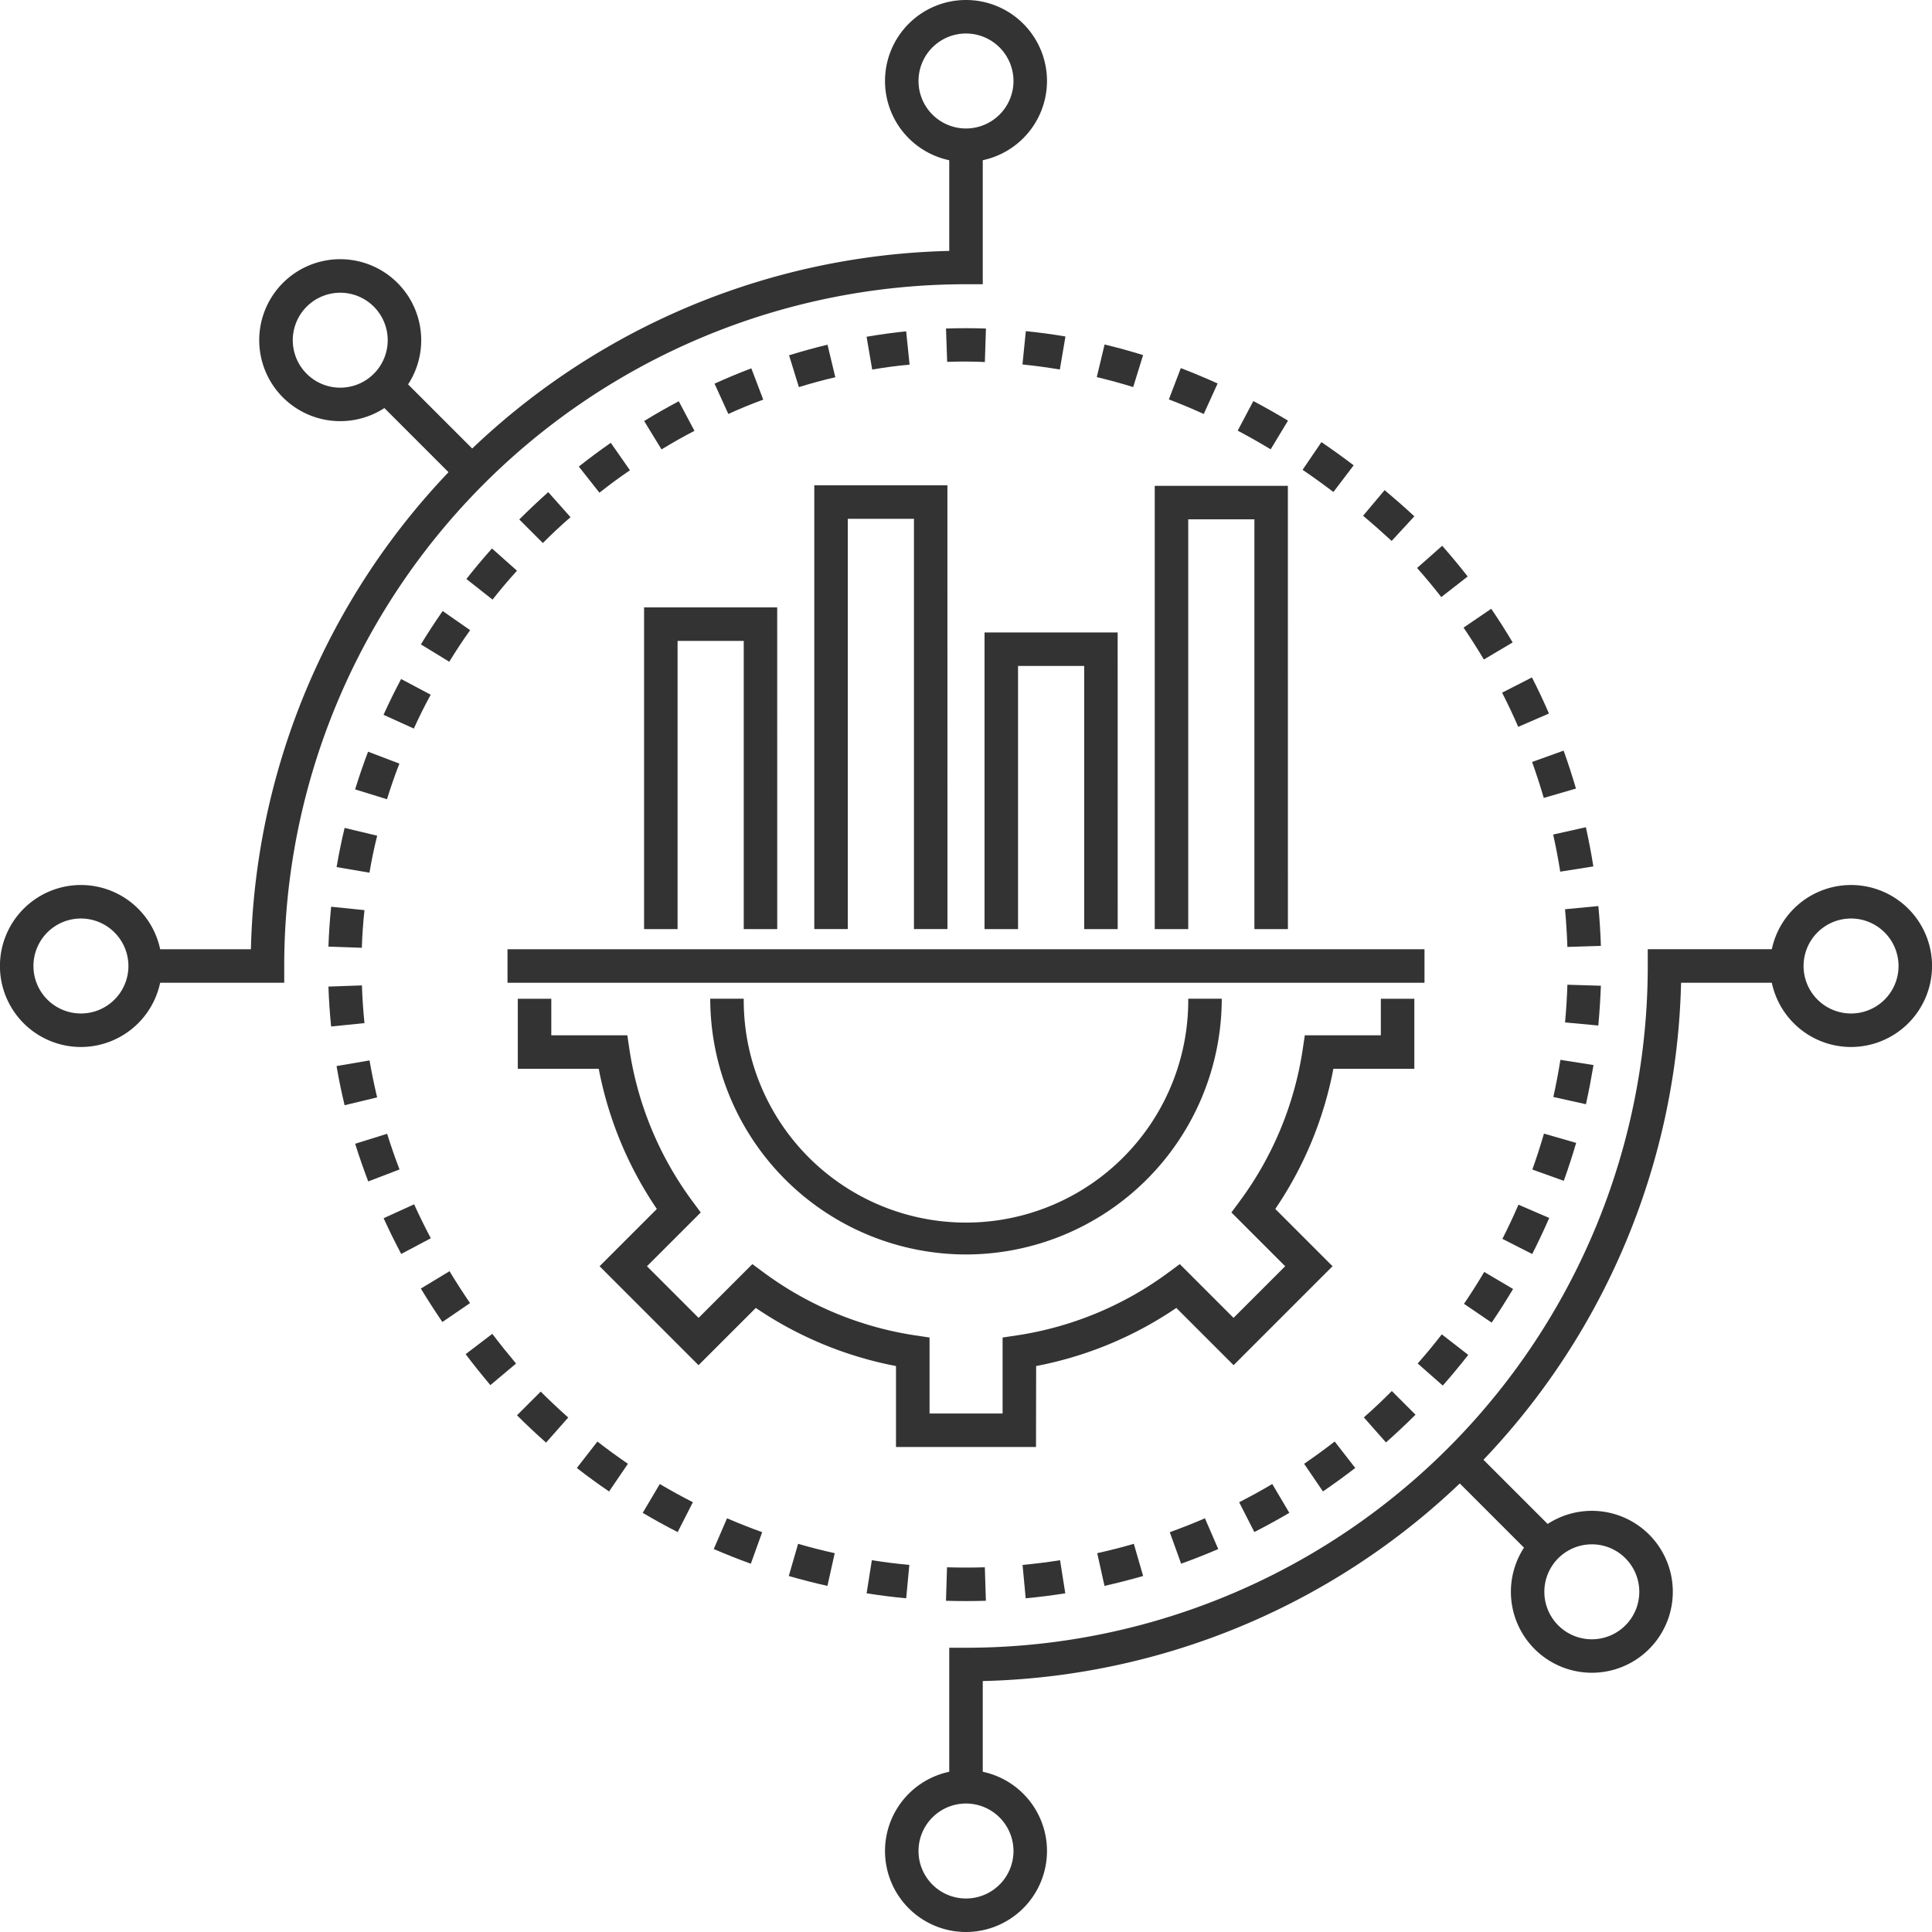
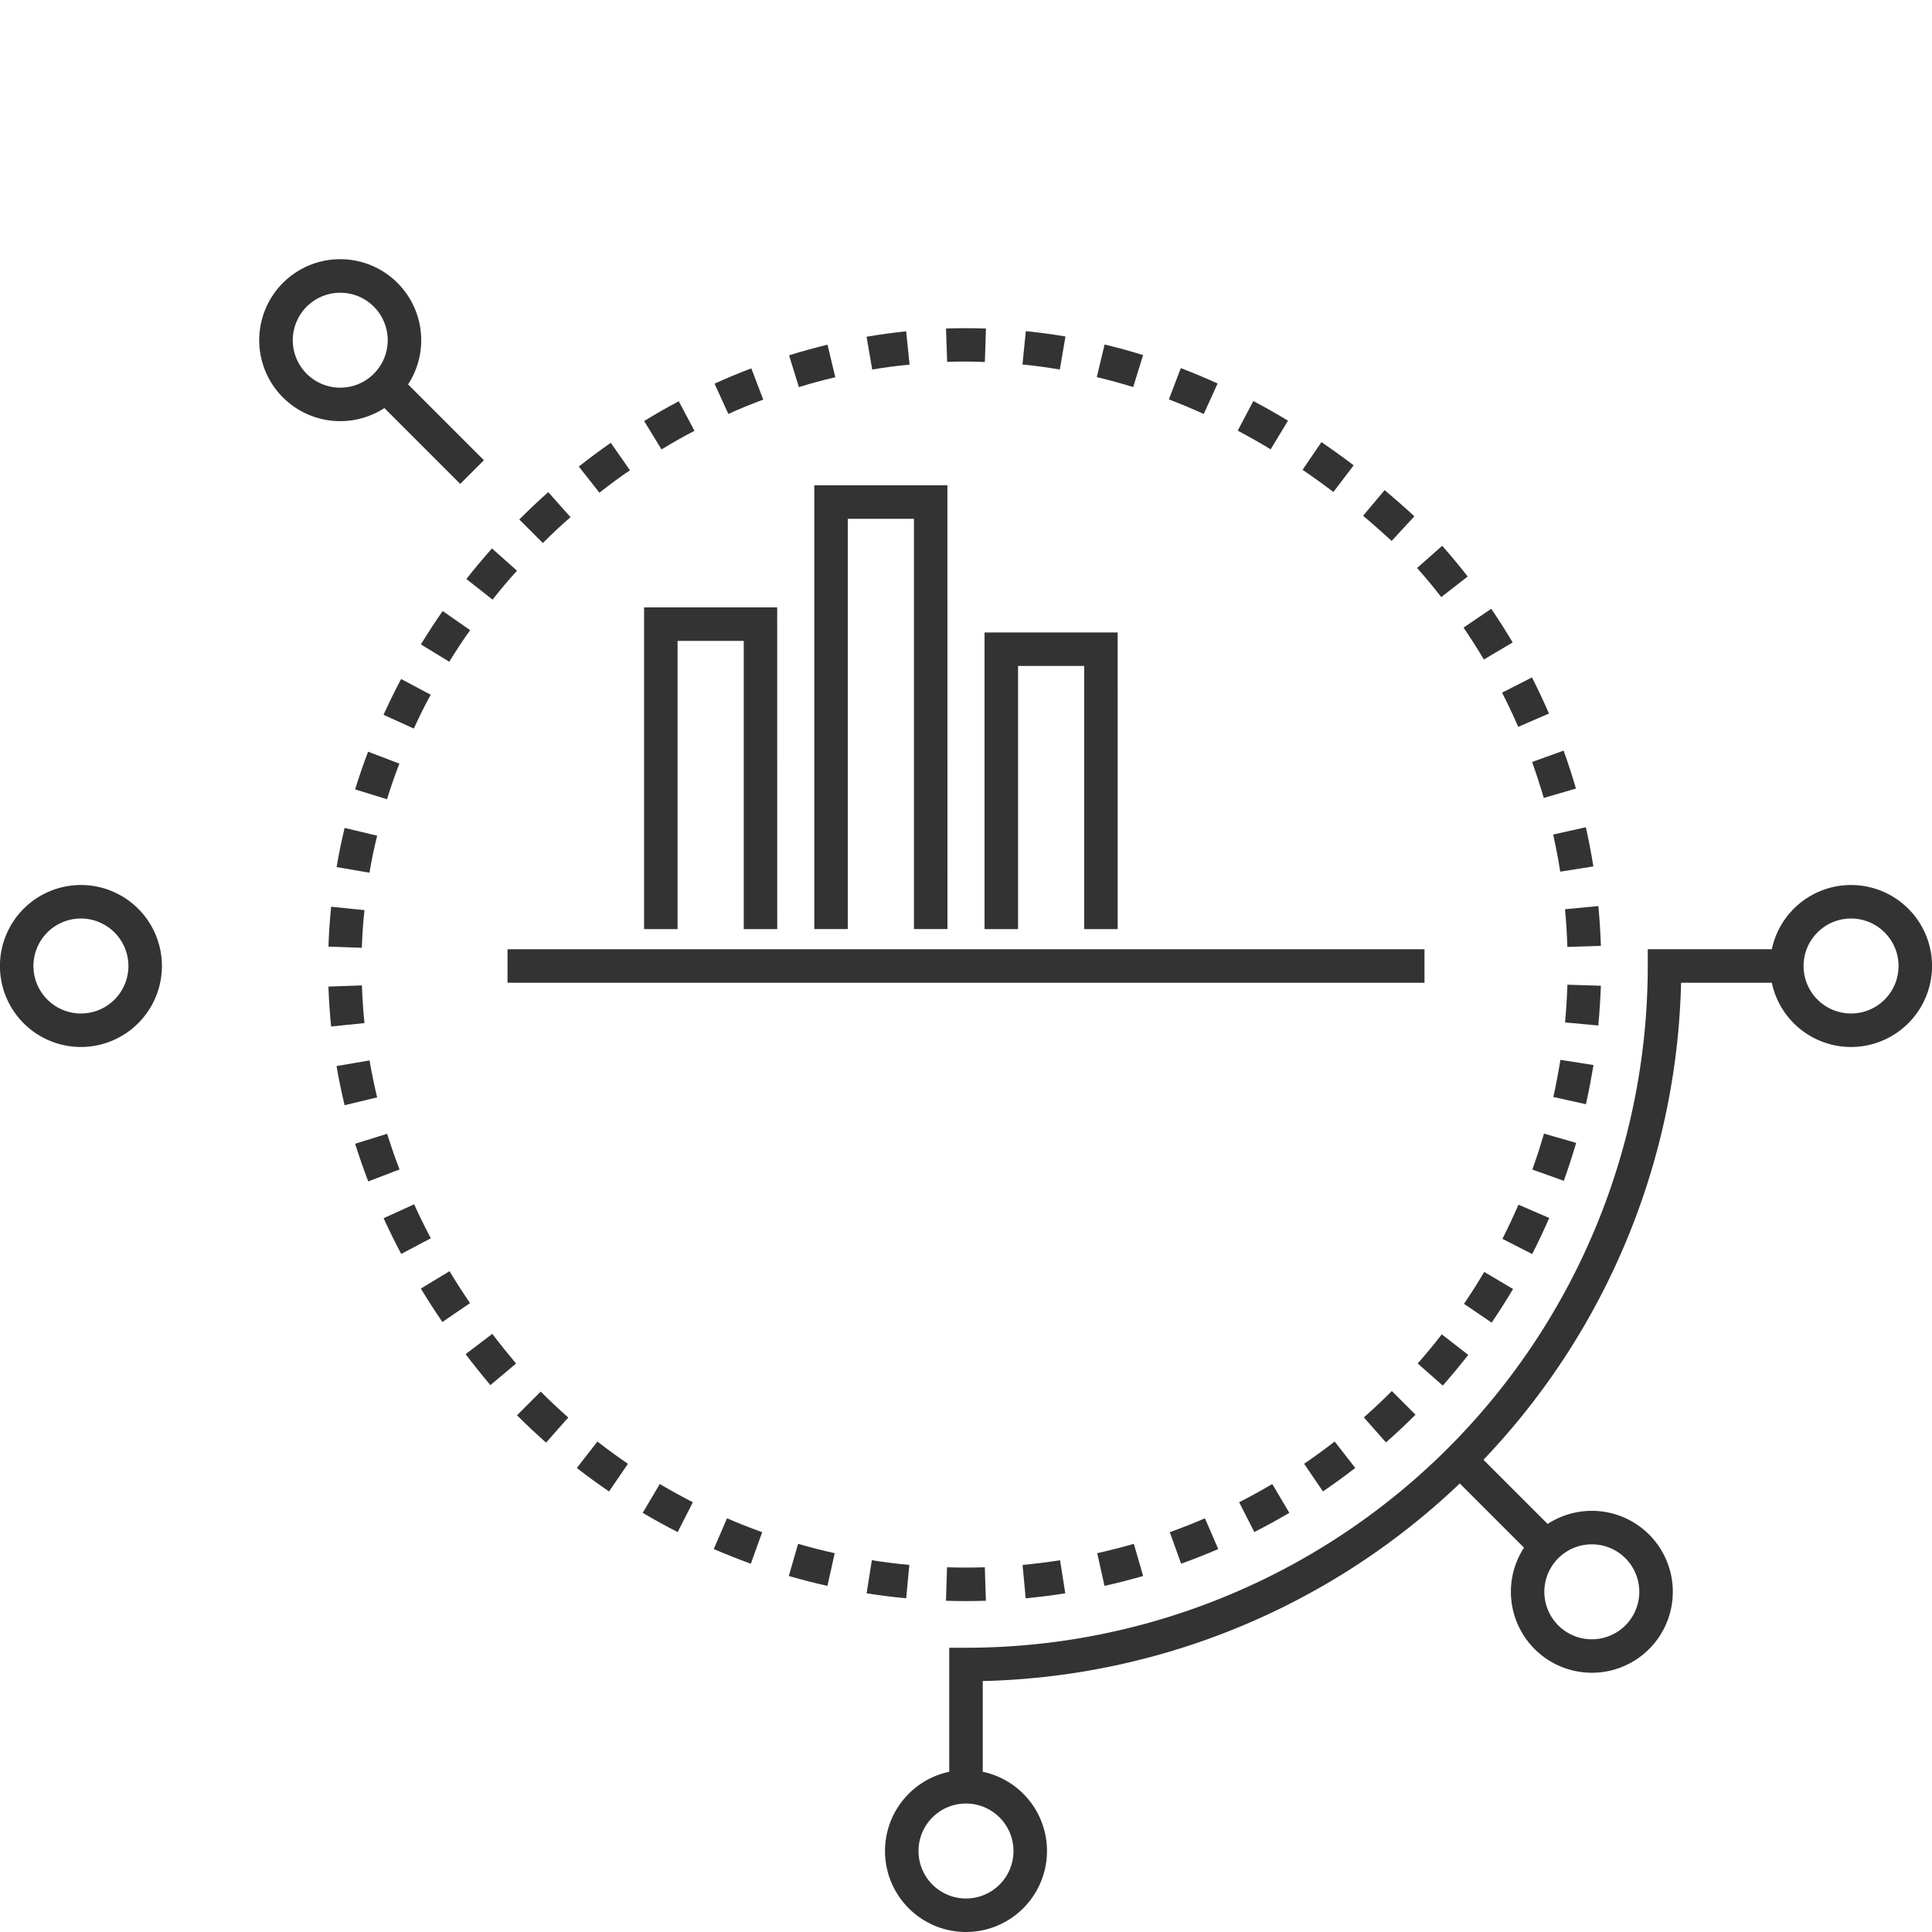
<svg xmlns="http://www.w3.org/2000/svg" width="164" height="164" viewBox="0 0 164 164">
  <g id="Group_150" data-name="Group 150" transform="translate(-1588.43 -1030.914)">
    <g id="Group_130" data-name="Group 130" transform="translate(1620.159 1062.643)">
      <rect id="Rectangle_79" data-name="Rectangle 79" width="2.844" height="10.377" transform="translate(0 2.011) rotate(-44.999)" fill="#333" />
    </g>
    <g id="Group_131" data-name="Group 131" transform="translate(1711.352 1153.836)">
      <rect id="Rectangle_80" data-name="Rectangle 80" width="2.844" height="10.377" transform="translate(0 2.011) rotate(-44.998)" fill="#333" />
    </g>
    <g id="Group_132" data-name="Group 132" transform="translate(1669.008 1111.492)">
      <path id="Path_76" data-name="Path 76" d="M1761.274,1272.007h-2.844v-11.8h1.422a57.872,57.872,0,0,0,57.872-57.873v-1.422h11.8v2.844h-8.972a60.719,60.719,0,0,1-59.278,59.278Z" transform="translate(-1758.43 -1200.914)" fill="#333" />
    </g>
    <g id="Group_133" data-name="Group 133" transform="translate(1600.758 1043.242)">
-       <path id="Path_77" data-name="Path 77" d="M1626.239,1128.017h-11.8v-2.844h8.971a60.719,60.719,0,0,1,59.279-59.278v-8.972h2.844v11.8h-1.422a57.872,57.872,0,0,0-57.873,57.873Z" transform="translate(-1614.439 -1056.923)" fill="#333" />
-     </g>
+       </g>
    <g id="Group_134" data-name="Group 134" transform="translate(1716.68 1159.163)">
      <path id="Path_78" data-name="Path 78" d="M1865.877,1315.232a6.872,6.872,0,1,1,4.862-2.01A6.855,6.855,0,0,1,1865.877,1315.232Zm0-10.9a4.03,4.03,0,1,0,2.851,1.179A4.017,4.017,0,0,0,1865.877,1304.331Z" transform="translate(-1859.006 -1301.488)" fill="#333" />
    </g>
    <g id="Group_135" data-name="Group 135" transform="translate(1610.437 1052.921)">
      <path id="Path_79" data-name="Path 79" d="M1641.73,1091.087a6.874,6.874,0,1,1,4.862-11.734h0a6.872,6.872,0,0,1-4.862,11.734Zm0-10.9a4.029,4.029,0,1,0,2.851,1.178A4.02,4.02,0,0,0,1641.73,1080.186Z" transform="translate(-1634.859 -1077.344)" fill="#333" />
    </g>
    <g id="Group_136" data-name="Group 136" transform="translate(1663.555 1181.164)">
      <path id="Path_80" data-name="Path 80" d="M1753.8,1361.654a6.875,6.875,0,1,1,6.875-6.875A6.883,6.883,0,0,1,1753.8,1361.654Zm0-10.906a4.031,4.031,0,1,0,4.031,4.031A4.036,4.036,0,0,0,1753.8,1350.748Z" transform="translate(-1746.925 -1347.904)" fill="#333" />
    </g>
    <g id="Group_137" data-name="Group 137" transform="translate(1663.555 1030.914)">
-       <path id="Path_81" data-name="Path 81" d="M1753.8,1044.664a6.875,6.875,0,1,1,6.875-6.875A6.883,6.883,0,0,1,1753.8,1044.664Zm0-10.906a4.031,4.031,0,1,0,4.031,4.031A4.035,4.035,0,0,0,1753.8,1033.758Z" transform="translate(-1746.925 -1030.914)" fill="#333" />
-     </g>
+       </g>
    <g id="Group_138" data-name="Group 138" transform="translate(1738.679 1106.039)">
      <path id="Path_82" data-name="Path 82" d="M1912.3,1203.159a6.875,6.875,0,1,1,6.875-6.875A6.883,6.883,0,0,1,1912.3,1203.159Zm0-10.906a4.031,4.031,0,1,0,4.031,4.031A4.036,4.036,0,0,0,1912.3,1192.253Z" transform="translate(-1905.42 -1189.409)" fill="#333" />
    </g>
    <g id="Group_139" data-name="Group 139" transform="translate(1588.43 1106.039)">
      <path id="Path_83" data-name="Path 83" d="M1595.3,1203.159a6.875,6.875,0,1,1,6.875-6.875A6.883,6.883,0,0,1,1595.3,1203.159Zm0-10.906a4.031,4.031,0,1,0,4.031,4.031A4.036,4.036,0,0,0,1595.3,1192.253Z" transform="translate(-1588.43 -1189.409)" fill="#333" />
    </g>
    <g id="Group_140" data-name="Group 140" transform="translate(1657.553 1072.113)">
      <path id="Path_84" data-name="Path 84" d="M1745.566,1155.5h-2.844v-34.825h-5.616V1155.5h-2.844v-37.669h11.3Z" transform="translate(-1734.263 -1117.834)" fill="#333" />
    </g>
    <g id="Group_141" data-name="Group 141" transform="translate(1672.003 1084.602)">
      <path id="Path_85" data-name="Path 85" d="M1776.052,1169.362h-2.844v-22.336h-5.615v22.336h-2.844v-25.18h11.3Z" transform="translate(-1764.748 -1144.183)" fill="#333" />
    </g>
    <g id="Group_142" data-name="Group 142" transform="translate(1643.103 1082.474)">
      <path id="Path_86" data-name="Path 86" d="M1715.081,1167h-2.844v-24.464h-5.616V1167h-2.844v-27.308h11.3Z" transform="translate(-1703.777 -1139.693)" fill="#333" />
    </g>
    <g id="Group_143" data-name="Group 143" transform="translate(1686.452 1072.153)">
-       <path id="Path_87" data-name="Path 87" d="M1806.537,1155.547h-2.844v-34.785h-5.616v34.785h-2.844v-37.629h11.3Z" transform="translate(-1795.233 -1117.918)" fill="#333" />
-     </g>
+       </g>
    <g id="Group_144" data-name="Group 144" transform="translate(1631.51 1111.492)">
      <rect id="Rectangle_81" data-name="Rectangle 81" width="77.84" height="2.844" transform="translate(0 0)" fill="#333" />
    </g>
    <g id="Group_147" data-name="Group 147" transform="translate(1616.301 1058.757)">
      <g id="Group_146" data-name="Group 146" transform="translate(0 0)">
        <g id="Group_145" data-name="Group 145">
          <path id="Path_88" data-name="Path 88" d="M1701.36,1197.723q-.851,0-1.7-.027l.088-2.842q1.6.049,3.21,0l.089,2.842Q1702.205,1197.722,1701.36,1197.723Zm5.066-.237-.265-2.832c1.058-.1,2.129-.233,3.182-.4l.443,2.81C1708.675,1197.239,1707.544,1197.381,1706.427,1197.485Zm-10.144,0c-1.122-.105-2.252-.248-3.36-.423l.444-2.809c1.049.166,2.119.3,3.182.4Zm16.833-1.053-.617-2.777c1.042-.232,2.088-.5,3.107-.794l.791,2.732C1715.32,1195.9,1714.216,1196.187,1713.115,1196.432Zm-23.519,0c-1.1-.245-2.2-.527-3.281-.839l.792-2.732c1.02.3,2.066.563,3.107.795Zm30.024-1.882-.963-2.676c1.006-.362,2.009-.759,2.984-1.18l1.129,2.611C1721.742,1193.749,1720.682,1194.167,1719.621,1194.549Zm-36.526,0c-1.055-.379-2.114-.8-3.148-1.245l1.128-2.611c.979.423,1.983.82,2.983,1.179Zm-6.211-2.686c-1-.51-2-1.059-2.966-1.632l1.448-2.447c.916.542,1.861,1.062,2.809,1.545Zm48.953,0-1.291-2.533c.948-.483,1.894-1,2.811-1.547l1.449,2.447C1727.836,1190.8,1726.837,1191.351,1725.836,1191.861Zm-54.776-3.447c-.928-.632-1.848-1.3-2.736-1.992l1.746-2.245c.841.654,1.712,1.288,2.591,1.887Zm60.6,0-1.6-2.35c.878-.6,1.751-1.234,2.594-1.89l1.746,2.245C1733.514,1187.107,1732.592,1187.778,1731.665,1188.41Zm-65.948-4.148c-.841-.742-1.671-1.522-2.467-2.318l2.011-2.012c.755.755,1.542,1.495,2.339,2.2Zm71.3-.01-1.883-2.131c.8-.7,1.585-1.444,2.338-2.2l.038-.038,2.011,2.011-.039.038C1738.684,1182.728,1737.854,1183.508,1737.013,1184.251Zm4.822-4.827-2.134-1.88c.708-.8,1.4-1.635,2.046-2.472l2.247,1.743C1743.308,1177.7,1742.581,1178.577,1741.835,1179.424Zm-80.85-.043c-.725-.862-1.433-1.746-2.1-2.628l2.263-1.723c.643.845,1.322,1.693,2.018,2.52Zm85-5.3-2.353-1.6c.6-.88,1.176-1.791,1.718-2.707l2.448,1.447C1747.225,1172.188,1746.615,1173.15,1745.984,1174.079Zm-89.075-.058c-.637-.933-1.251-1.888-1.826-2.838l2.433-1.473c.548.905,1.134,1.816,1.742,2.707Zm92.518-5.767-2.535-1.29c.483-.949.941-1.925,1.362-2.9l2.612,1.126C1750.421,1166.22,1749.937,1167.251,1749.427,1168.253Zm-96.011-.01c-.53-1-1.033-2.021-1.494-3.034l2.588-1.179c.438.963.916,1.932,1.419,2.882Zm-2.8-6.155c-.4-1.054-.777-2.131-1.11-3.2l2.715-.845c.316,1.013.669,2.032,1.051,3.029Zm101.494-.049-2.677-.96c.359-1,.691-2.027.986-3.051l2.733.789C1752.838,1159.9,1752.487,1160.981,1752.108,1162.038Zm-103.5-6.42c-.264-1.1-.495-2.215-.684-3.323l2.8-.48c.179,1.046.4,2.1.645,3.137Zm105.382-.083-2.776-.616c.23-1.037.43-2.1.6-3.153l2.81.442C1754.44,1153.322,1754.229,1154.441,1753.985,1155.536Zm-106.525-6.6c-.115-1.122-.192-2.262-.23-3.388l2.843-.1c.036,1.062.108,2.137.217,3.2Zm107.574-.082-2.832-.264c.1-1.062.166-2.14.2-3.2l2.843.087C1755.209,1146.591,1755.139,1147.728,1755.035,1148.849Zm-104.961-6.6-2.842-.1c.038-1.122.116-2.26.23-3.384l2.829.289C1650.183,1140.114,1650.11,1141.188,1650.074,1142.246Zm102.326-.072c-.034-1.065-.1-2.141-.2-3.2l2.831-.268c.106,1.119.178,2.256.214,3.38Zm-101.676-6.3-2.8-.478c.188-1.107.417-2.225.68-3.325l2.766.662C1651.118,1133.775,1650.9,1134.831,1650.724,1135.877Zm101.071-.089c-.166-1.05-.368-2.11-.6-3.152l2.776-.62c.245,1.1.459,2.218.634,3.327Zm-99.581-6.144-2.717-.84c.331-1.073.7-2.151,1.1-3.2l2.658,1.012C1652.879,1127.609,1652.527,1128.629,1652.214,1129.644Zm98.183-.116c-.3-1.021-.63-2.047-.991-3.051l2.676-.963c.381,1.059.733,2.143,1.046,3.221Zm-95.9-5.88-2.589-1.175c.464-1.023.967-2.045,1.494-3.038l2.512,1.333C1655.41,1121.71,1654.933,1122.679,1654.493,1123.648Zm93.731-.154c-.423-.976-.884-1.952-1.368-2.9l2.533-1.294c.512,1,1,2.033,1.445,3.065Zm-90.723-5.515-2.426-1.483c.584-.956,1.206-1.908,1.849-2.832l2.333,1.625C1658.647,1116.167,1658.056,1117.071,1657.5,1117.979Zm87.807-.2c-.545-.918-1.126-1.829-1.724-2.707l2.349-1.6c.632.927,1.245,1.889,1.82,2.858Zm-84.136-5.074-2.234-1.761c.694-.881,1.425-1.753,2.172-2.592l2.125,1.89C1662.526,1111.043,1661.832,1111.872,1661.172,1112.709Zm80.52-.226c-.654-.84-1.345-1.671-2.052-2.469l2.131-1.884c.745.842,1.473,1.719,2.164,2.606Zm-76.251-4.577-2.012-2.011c.792-.792,1.619-1.572,2.459-2.32l1.89,2.126C1666.979,1106.411,1666.193,1107.153,1665.441,1107.906Zm72.039-.189c-.8-.734-1.611-1.453-2.424-2.136l1.829-2.177c.847.712,1.7,1.46,2.524,2.224Zm-67.238-4.081-1.761-2.233c.88-.694,1.793-1.372,2.715-2.015l1.627,2.332C1671.946,1102.332,1671.078,1102.977,1670.242,1103.636Zm62.294-.072c-.863-.656-1.743-1.289-2.616-1.884l1.6-2.351c.913.622,1.834,1.285,2.736,1.969Zm-57.025-3.6-1.484-2.427c.962-.588,1.951-1.152,2.939-1.677l1.333,2.513C1677.362,1098.87,1676.424,1099.406,1675.511,1099.964Zm51.7-.023c-.918-.555-1.859-1.088-2.8-1.584l1.329-2.514c.986.521,1.976,1.081,2.941,1.665Zm-46.031-2.986-1.177-2.588c1.026-.467,2.077-.905,3.123-1.3l1.012,2.657C1683.146,1096.1,1682.151,1096.512,1681.179,1096.955Zm40.35-.014c-.978-.445-1.975-.861-2.961-1.237l1.014-2.657c1.041.4,2.092.836,3.124,1.305Zm-34.362-2.265-.84-2.717c1.078-.334,2.177-.635,3.264-.9l.663,2.765C1689.225,1094.075,1688.186,1094.36,1687.166,1094.676Zm28.373-.019c-1.023-.317-2.064-.6-3.091-.848l.663-2.766c1.087.261,2.186.563,3.268.9Zm-22.153-1.472-.479-2.8c1.112-.191,2.242-.345,3.36-.46l.291,2.829C1695.5,1092.859,1694.435,1093.005,1693.386,1093.185Zm15.926-.018c-1.048-.178-2.115-.322-3.172-.429l.286-2.829c1.12.113,2.251.266,3.363.454Zm-9.563-.637-.1-2.842q1.686-.059,3.391,0l-.092,2.842Q1701.341,1092.472,1699.749,1092.53Z" transform="translate(-1647.23 -1089.656)" fill="#333" />
        </g>
      </g>
    </g>
    <g id="Group_148" data-name="Group 148" transform="translate(1632.377 1115.69)">
-       <path id="Path_89" data-name="Path 89" d="M1725.144,1247.825h-11.886v-6.871a31.772,31.772,0,0,1-11.9-4.933l-4.861,4.86-8.4-8.4,4.861-4.861a31.756,31.756,0,0,1-4.932-11.9h-6.871v-5.943h2.844v3.1h6.453l.181,1.211a28.877,28.877,0,0,0,5.323,12.845l.728.985-4.565,4.564,4.383,4.383,4.564-4.564.985.728a28.881,28.881,0,0,0,12.844,5.323l1.212.18v6.453h6.2v-6.453l1.211-.18a28.882,28.882,0,0,0,12.845-5.323l.985-.728,4.564,4.564,4.383-4.383-4.565-4.564.728-.985a28.883,28.883,0,0,0,5.323-12.845l.181-1.211h6.453v-3.1h2.844v5.943h-6.872a31.773,31.773,0,0,1-4.932,11.9l4.861,4.861-8.4,8.4-4.861-4.86a31.767,31.767,0,0,1-11.9,4.933Z" transform="translate(-1681.148 -1209.772)" fill="#333" />
-     </g>
+       </g>
    <g id="Group_149" data-name="Group 149" transform="translate(1648.719 1115.69)">
-       <path id="Path_90" data-name="Path 90" d="M1737.336,1231.483a21.735,21.735,0,0,1-21.711-21.711h2.844a18.867,18.867,0,1,0,37.733,0h2.844A21.735,21.735,0,0,1,1737.336,1231.483Z" transform="translate(-1715.625 -1209.772)" fill="#333" />
-     </g>
+       </g>
  </g>
</svg>